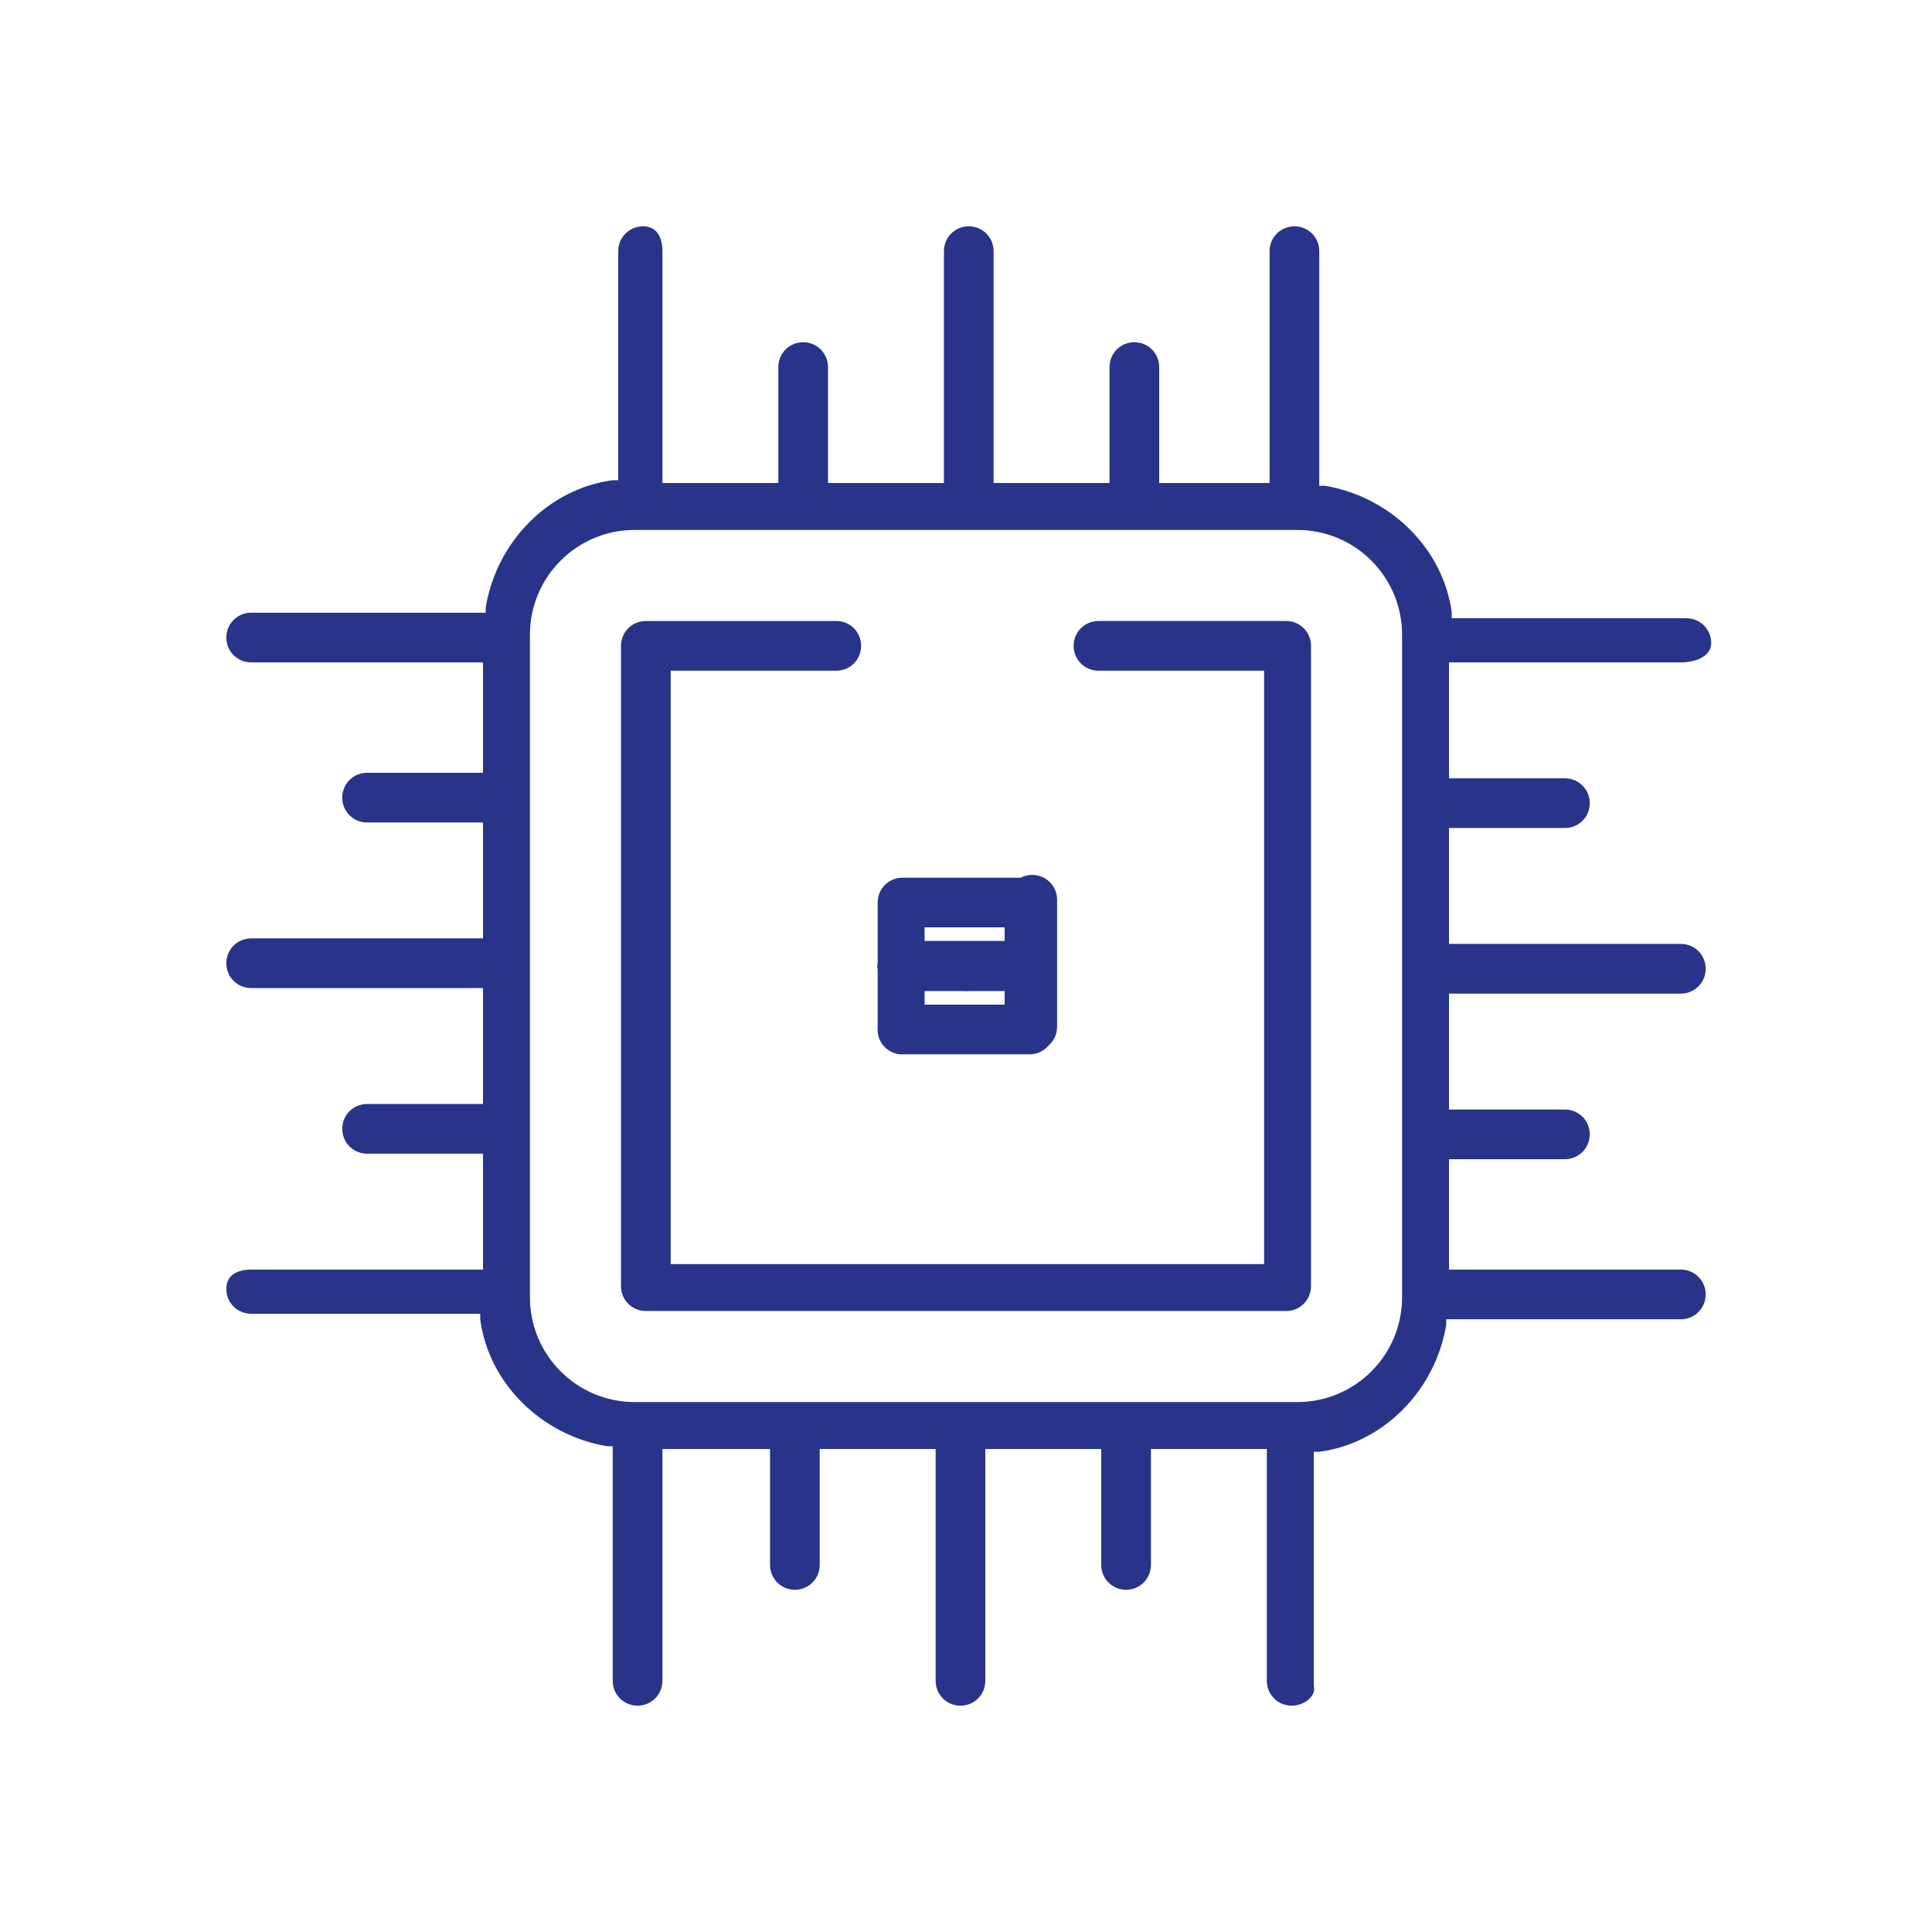
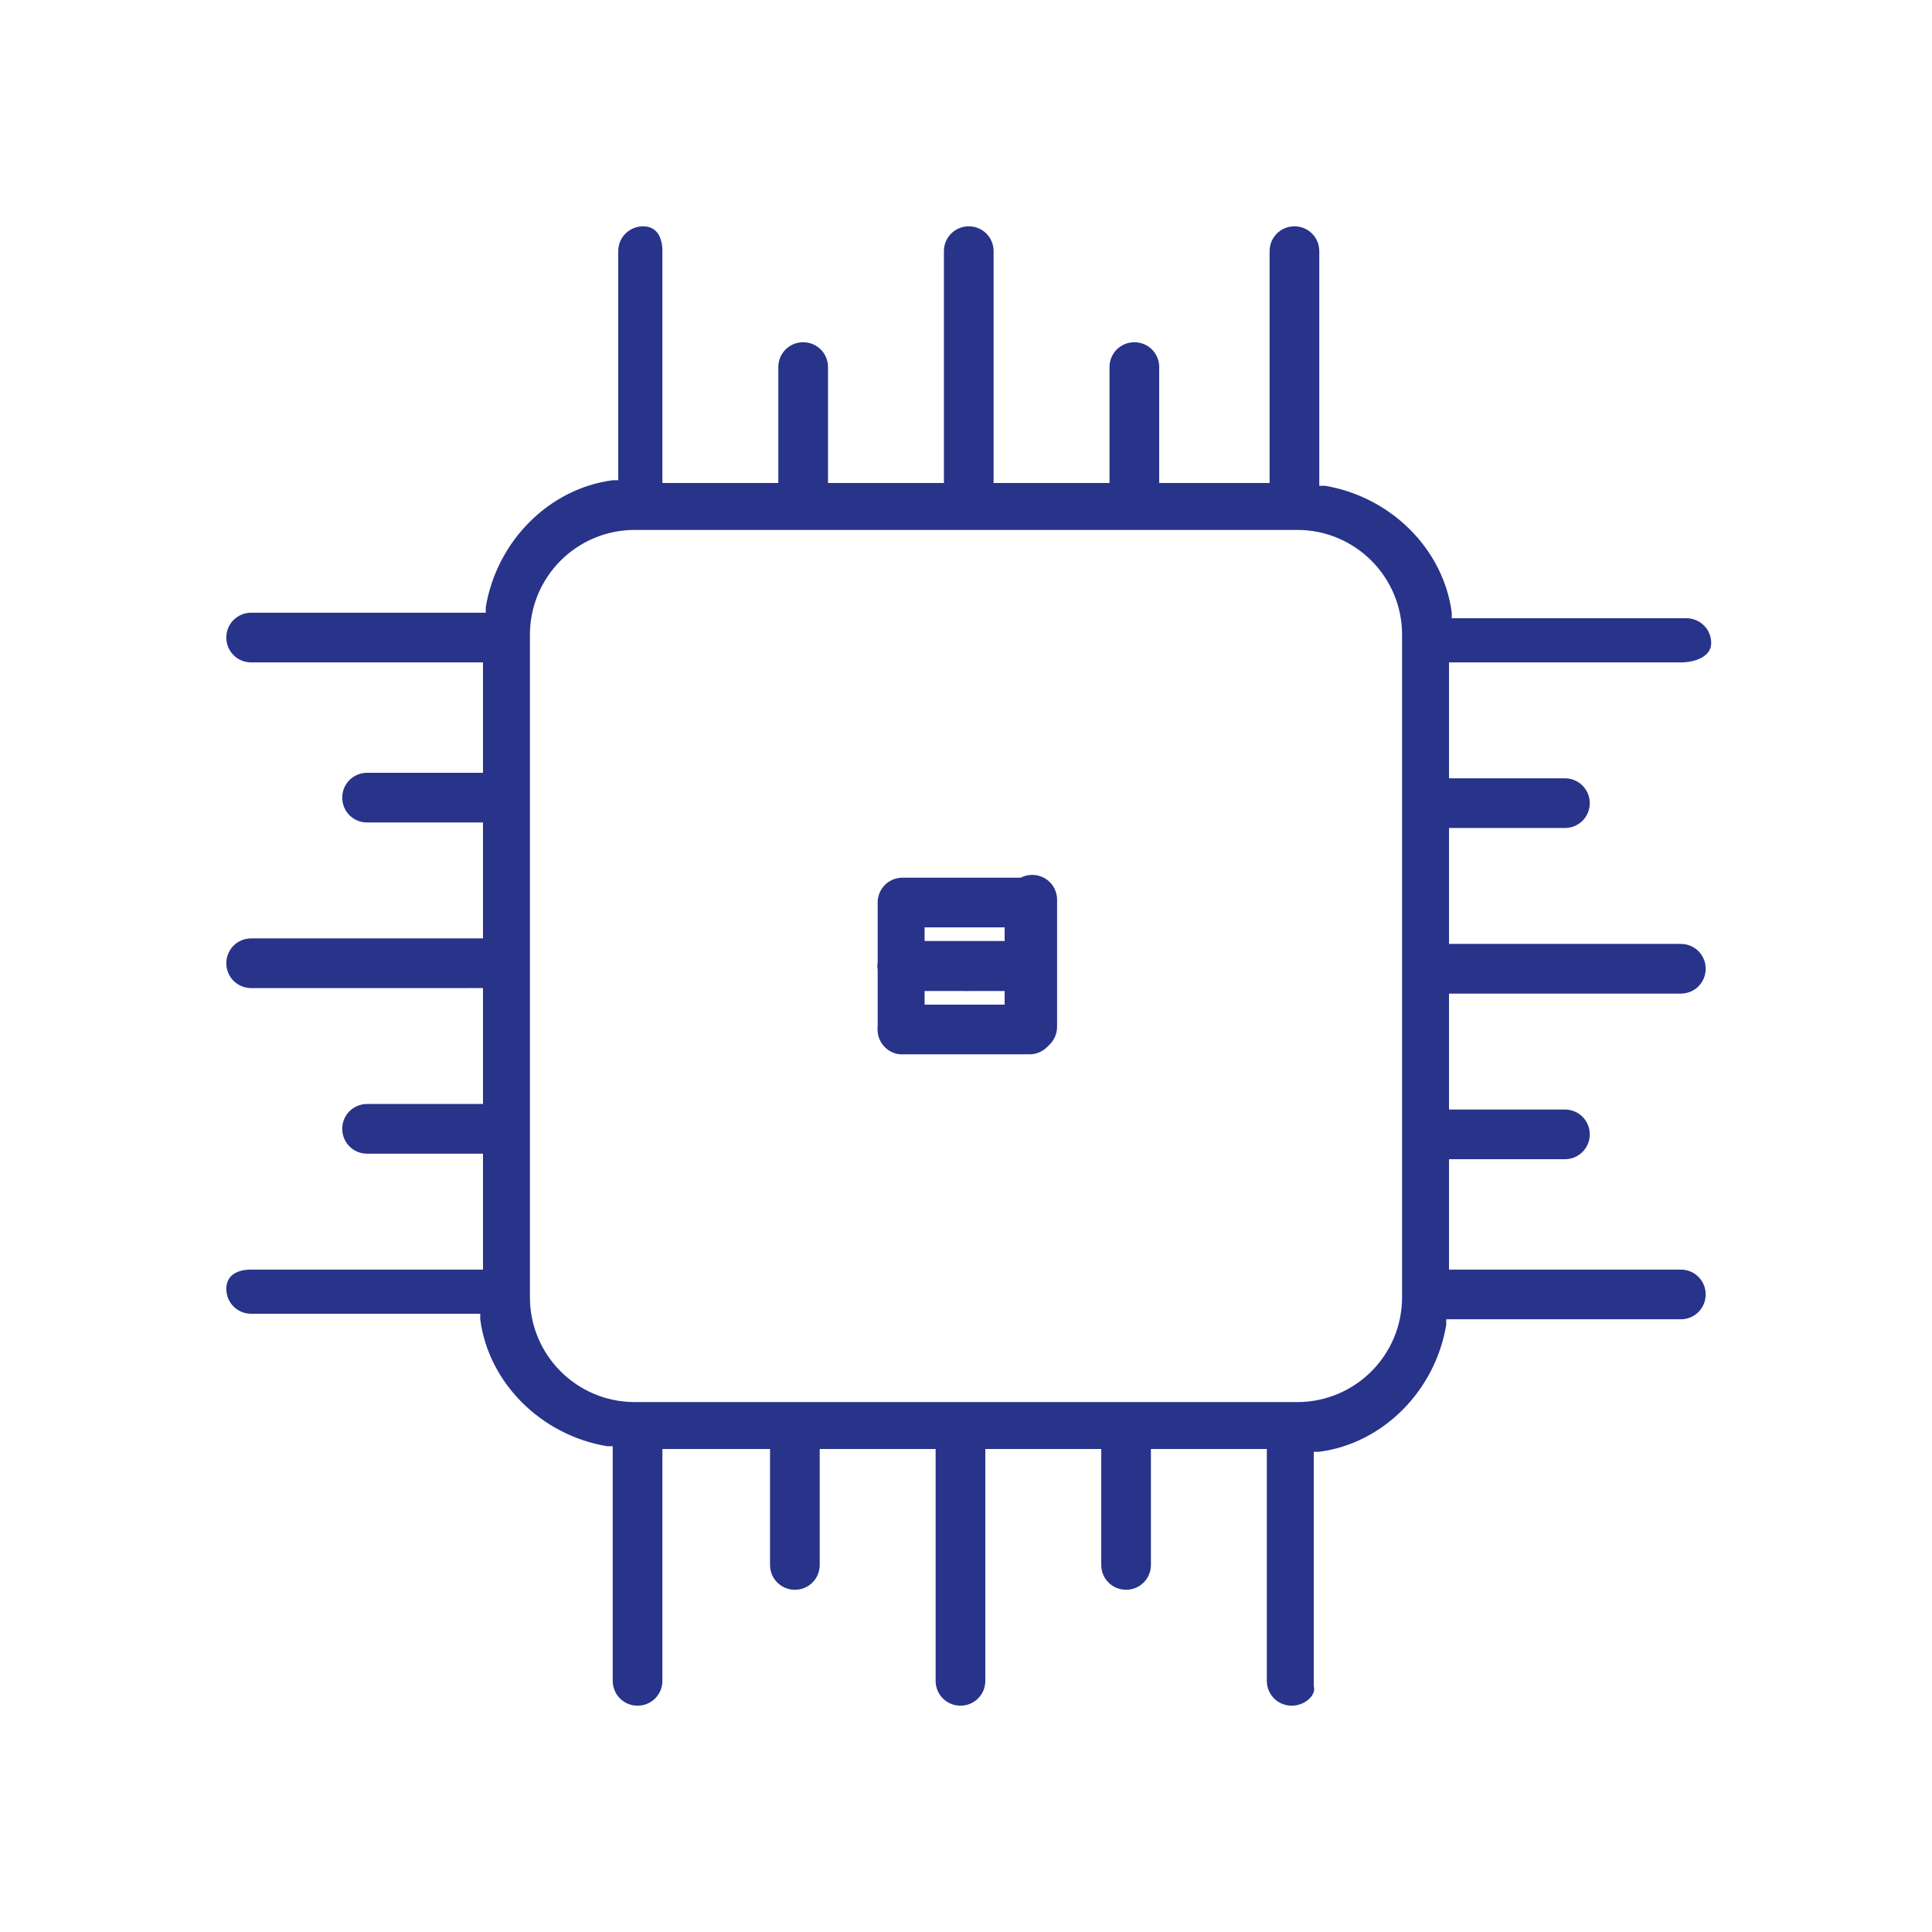
<svg xmlns="http://www.w3.org/2000/svg" version="1.1" id="Capa_1" x="0px" y="0px" width="70px" height="70px" viewBox="0 0 70 70" style="enable-background:new 0 0 70 70;" xml:space="preserve">
  <style type="text/css">
	.st0{fill:#FFFFFF;fill-opacity:0;}
	.st1{fill:#28338A;}
</style>
  <g>
    <rect class="st0" width="70" height="70" />
-     <path class="st1" d="M23.4,47.5c-0.5,0-0.9-0.4-0.9-0.9V23.4c0-0.5,0.4-0.9,0.9-0.9h6.9c0.5,0,0.9,0.4,0.9,0.9s-0.4,0.9-0.9,0.9h-6   v21.5h21.5V24.3h-6c-0.5,0-0.9-0.4-0.9-0.9s0.4-0.9,0.9-0.9h6.8c0.5,0,0.9,0.4,0.9,0.9v23.2c0,0.5-0.4,0.9-0.9,0.9H23.4z" />
    <path class="st1" d="M32.7,38.2c-0.5,0-0.9-0.4-0.9-0.9v-4.6c0-0.5,0.4-0.9,0.9-0.9h4.6c0.5,0,0.9,0.4,0.9,0.9v4.6   c0,0.5-0.4,0.9-0.9,0.9H32.7z M33.5,36.5h2.9v-2.9h-2.9V36.5z" />
    <path class="st1" d="M32.7,35.9c-0.5,0-0.9-0.4-0.9-0.9s0.4-0.9,0.9-0.9h4.6c0.5,0,0.9,0.4,0.9,0.9s-0.4,0.9-0.9,0.9H32.7z" />
    <path class="st1" d="M32.7,35.9c-0.5,0-0.9-0.4-0.9-0.9s0.4-0.9,0.9-0.9h4.6c0.5,0,0.9,0.4,0.9,0.9s-0.4,0.9-0.9,0.9H32.7z" />
    <path class="st1" d="M32.7,38.2c-0.5,0-0.9-0.4-0.9-0.9s0.4-0.9,0.9-0.9h3.8v-3.8c0-0.5,0.4-0.9,0.9-0.9s0.9,0.4,0.9,0.9v4.6   c0,0.5-0.4,0.9-0.9,0.9h-4.7V38.2z" />
-     <path class="st1" d="M35,35.9c-0.2,0-0.4-0.1-0.6-0.2c-0.2-0.2-0.3-0.4-0.3-0.6s0.1-0.4,0.3-0.6c0.2-0.2,0.4-0.3,0.6-0.3   s0.4,0.1,0.6,0.3c0.2,0.2,0.2,0.4,0.2,0.6s-0.1,0.4-0.2,0.6S35.2,35.9,35,35.9z" />
-     <path class="st1" d="M32.7,35.9c-0.5,0-0.9-0.4-0.9-0.9s0.4-0.9,0.9-0.9h4.6c0.5,0,0.9,0.4,0.9,0.9s-0.4,0.9-0.9,0.9H32.7z" />
    <path class="st1" d="M32.7,35.9c-0.5,0-0.9-0.4-0.9-0.9s0.4-0.9,0.9-0.9h4.6c0.5,0,0.9,0.4,0.9,0.9s-0.4,0.9-0.9,0.9H32.7z" />
    <path class="st1" d="M46.8,61.8c-0.5,0-0.9-0.4-0.9-0.9v-8.4h-4.2v4.2c0,0.5-0.4,0.9-0.9,0.9s-0.9-0.4-0.9-0.9v-4.2h-4.2v8.4   c0,0.5-0.4,0.9-0.9,0.9s-0.9-0.4-0.9-0.9v-8.4h-4.2v4.2c0,0.5-0.4,0.9-0.9,0.9s-0.9-0.4-0.9-0.9v-4.2H24v8.4c0,0.5-0.4,0.9-0.9,0.9   s-0.9-0.4-0.9-0.9v-8.5H22c-2.4-0.4-4.3-2.3-4.6-4.6v-0.2H9.1c-0.5,0-0.9-0.4-0.9-0.9S8.6,46,9.1,46h8.4v-4.2h-4.2   c-0.5,0-0.9-0.4-0.9-0.9s0.4-0.9,0.9-0.9h4.2v-4.2H9.1c-0.5,0-0.9-0.4-0.9-0.9S8.6,34,9.1,34h8.4v-4.2h-4.2c-0.5,0-0.9-0.4-0.9-0.9   s0.4-0.9,0.9-0.9h4.2v-4H9.1c-0.5,0-0.9-0.4-0.9-0.9s0.4-0.9,0.9-0.9h8.5V22c0.4-2.4,2.3-4.3,4.6-4.6h0.2V9.1   c0-0.5,0.4-0.9,0.9-0.9S24,8.6,24,9.1v8.4h4.2v-4.2c0-0.5,0.4-0.9,0.9-0.9s0.9,0.4,0.9,0.9v4.2h4.2V9.1c0-0.5,0.4-0.9,0.9-0.9   S36,8.6,36,9.1v8.4h4.2v-4.2c0-0.5,0.4-0.9,0.9-0.9s0.9,0.4,0.9,0.9v4.2h4V9.1c0-0.5,0.4-0.9,0.9-0.9s0.9,0.4,0.9,0.9v8.5H48   c2.4,0.4,4.3,2.3,4.6,4.6v0.2h8.5c0.5,0,0.9,0.4,0.9,0.9S61.4,24,60.9,24h-8.4v4.2h4.2c0.5,0,0.9,0.4,0.9,0.9S57.2,30,56.7,30h-4.2   v4.2h8.4c0.5,0,0.9,0.4,0.9,0.9S61.4,36,60.9,36h-8.4v4.2h4.2c0.5,0,0.9,0.4,0.9,0.9S57.2,42,56.7,42h-4.2v4h8.4   c0.5,0,0.9,0.4,0.9,0.9s-0.4,0.9-0.9,0.9h-8.5V48c-0.4,2.4-2.3,4.3-4.6,4.6h-0.2v8.5C47.7,61.4,47.3,61.8,46.8,61.8z M23,19.2   c-2.1,0-3.8,1.7-3.8,3.8v24c0,2.1,1.7,3.8,3.8,3.8h24c2.1,0,3.8-1.7,3.8-3.8V23c0-2.1-1.7-3.8-3.8-3.8H23z" />
    <path class="st1" d="M35,35.9c-0.2,0-0.4-0.1-0.6-0.2c-0.2-0.2-0.3-0.4-0.3-0.6s0.1-0.4,0.2-0.6c0.2-0.2,0.4-0.3,0.6-0.3   s0.4,0.1,0.6,0.3c0.2,0.2,0.2,0.4,0.2,0.6s-0.1,0.4-0.2,0.6S35.2,35.9,35,35.9z" />
  </g>
</svg>